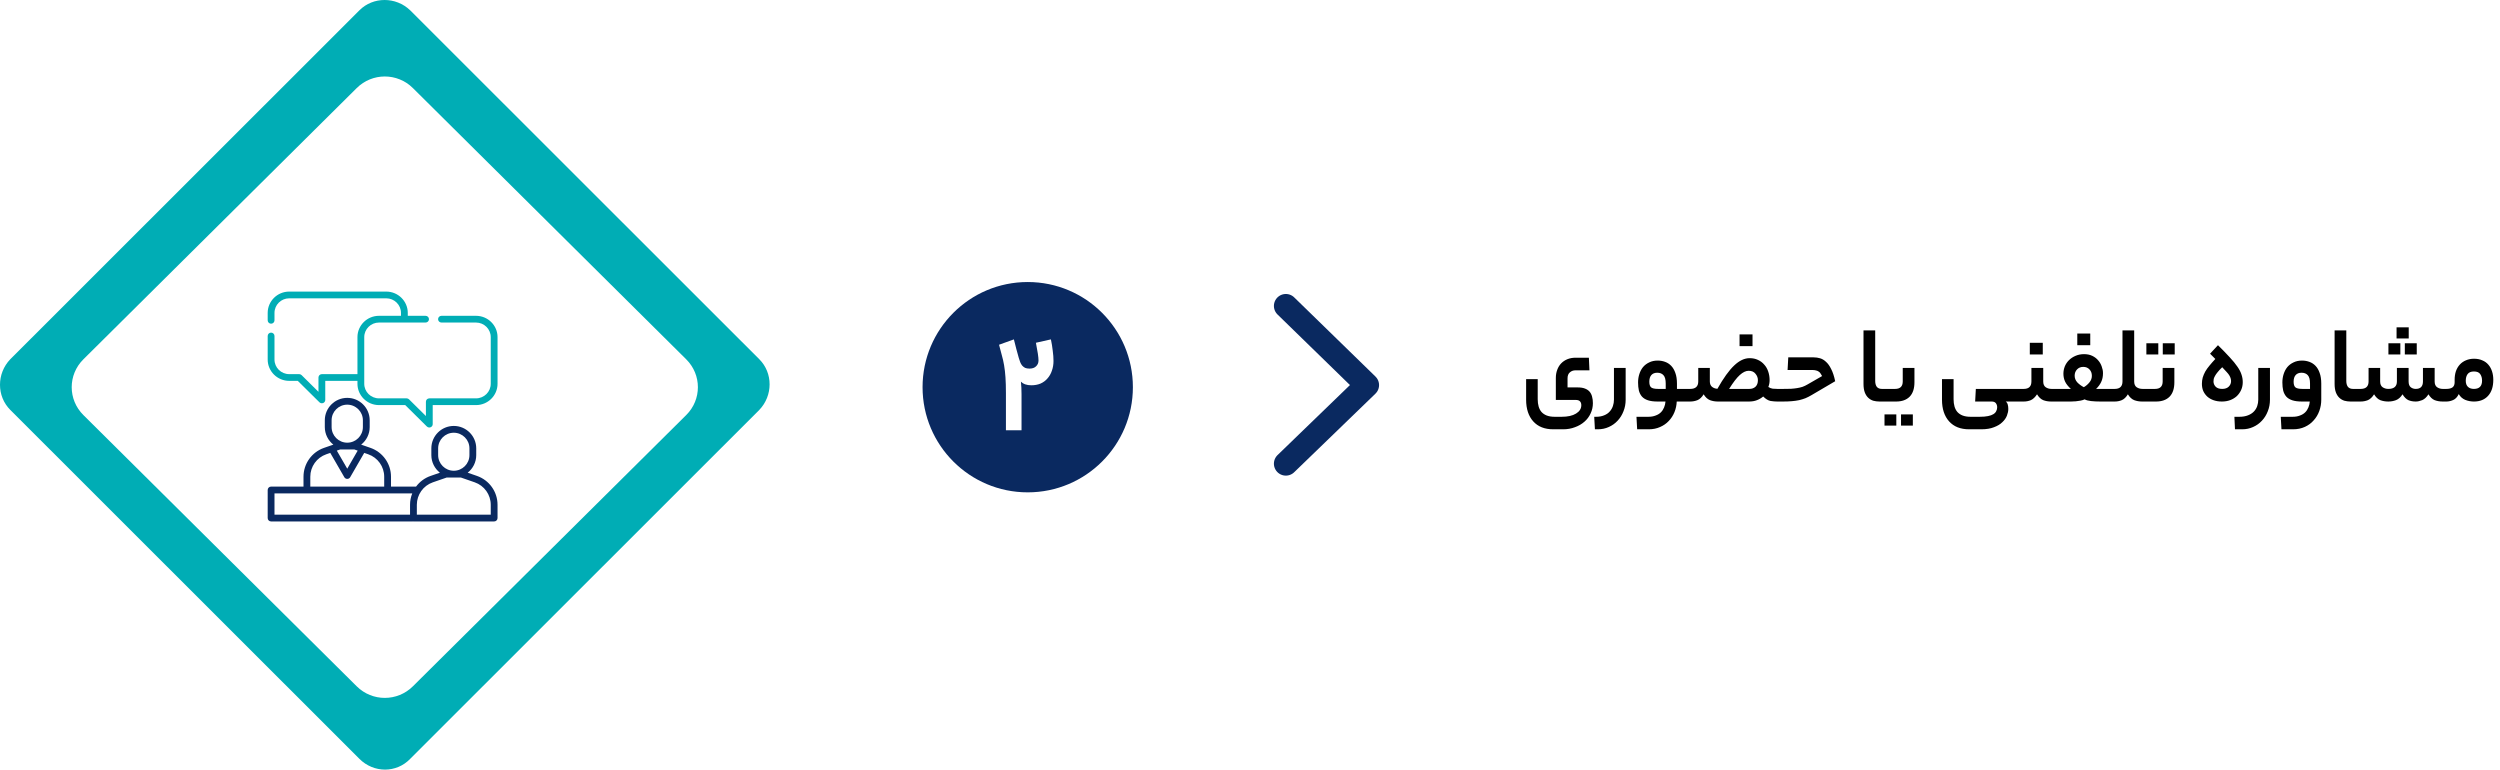
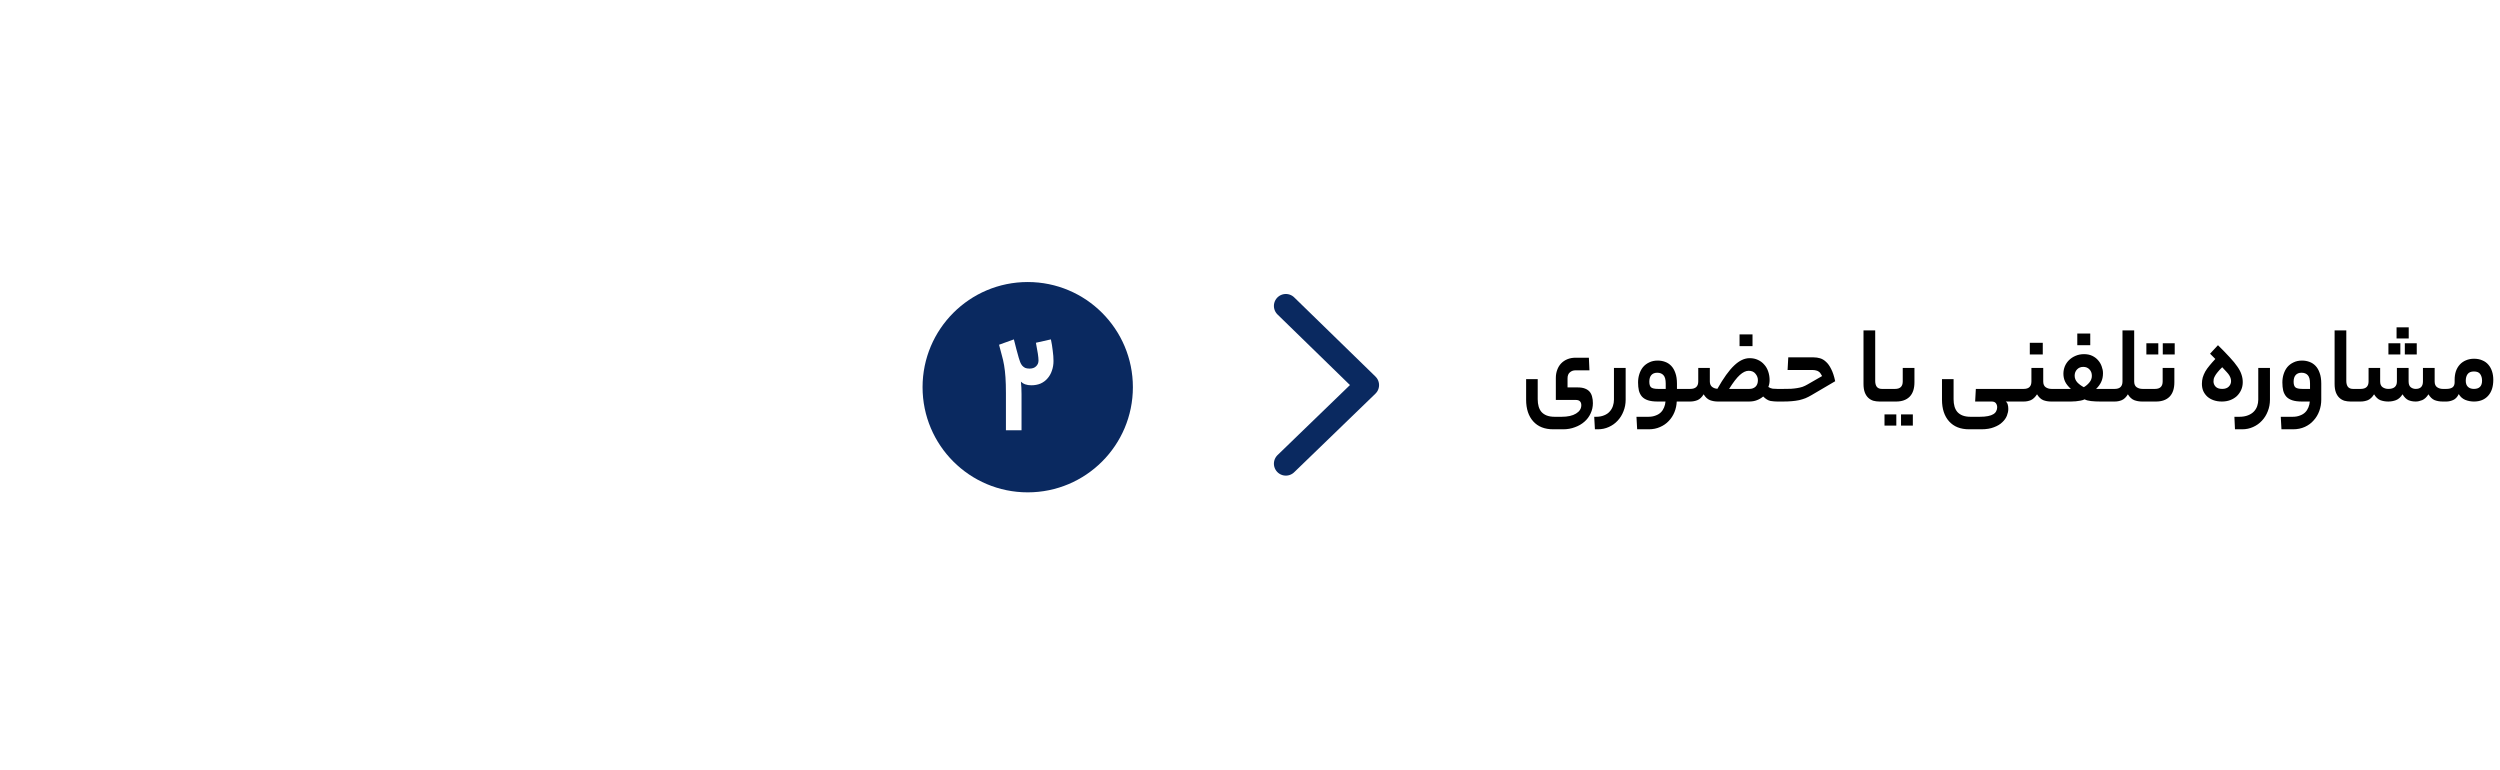
<svg xmlns="http://www.w3.org/2000/svg" width="523" height="161" viewBox="0 0 523 161" fill="none">
  <path d="M269 64L286 80.562L269 97" stroke="#0A2960" stroke-width="5" stroke-miterlimit="10" stroke-linecap="round" stroke-linejoin="round" />
-   <path d="M75.194 158.754L2.154 85.756C-0.718 82.886 -0.718 78.145 2.154 75.15L75.194 2.152C78.065 -0.718 82.81 -0.718 85.806 2.152L158.846 75.15C161.718 78.02 161.718 82.762 158.846 85.756L85.806 158.754C82.935 161.749 78.19 161.749 75.194 158.754Z" fill="#00ADB5" />
-   <path d="M74.626 143.577L17.442 86.829C14.186 83.599 14.186 78.401 17.442 75.171L74.626 18.423C77.881 15.192 83.119 15.192 86.374 18.423L143.558 75.171C146.814 78.401 146.814 83.599 143.558 86.829L86.374 143.577C83.119 146.808 77.881 146.808 74.626 143.577Z" fill="white" />
  <g filter="url(#filter0_d_53_201)">
-     <path d="M99.784 95.562L97.842 94.889C98.929 94.029 99.628 92.702 99.628 91.214V89.793C99.628 87.208 97.522 85.106 94.933 85.106C92.345 85.106 90.238 87.208 90.238 89.793V91.214C90.238 92.702 90.938 94.029 92.024 94.889L90.083 95.562C88.838 95.993 87.791 96.785 87.041 97.795H81.798V95.729C81.798 93.009 80.069 90.582 77.495 89.691L75.554 89.018C76.641 88.158 77.34 86.831 77.34 85.343V83.922C77.34 81.337 75.234 79.234 72.645 79.234C70.056 79.234 67.95 81.337 67.95 83.922V85.343C67.95 86.831 68.65 88.158 69.736 89.018L67.795 89.691C65.222 90.582 63.492 93.009 63.492 95.729V97.795H56.711C56.318 97.795 56 98.113 56 98.506V104.377C56 104.769 56.318 105.087 56.711 105.087H86.303C86.335 105.087 86.366 105.084 86.397 105.08C86.428 105.084 86.46 105.087 86.492 105.087H103.374C103.767 105.087 104.086 104.769 104.086 104.377V101.6C104.086 98.881 102.357 96.454 99.784 95.562V95.562ZM91.661 89.793C91.661 87.992 93.129 86.526 94.933 86.526C96.737 86.526 98.205 87.992 98.205 89.793V91.214C98.205 93.015 96.737 94.481 94.933 94.481C93.129 94.481 91.661 93.015 91.661 91.214V89.793ZM69.373 83.922C69.373 82.121 70.841 80.655 72.645 80.655C74.449 80.655 75.917 82.121 75.917 83.922V85.343C75.917 87.144 74.449 88.609 72.645 88.609C70.841 88.609 69.373 87.144 69.373 85.343V83.922ZM74.137 90.03L74.829 90.27L72.645 94.052L70.461 90.27L71.153 90.03H74.137ZM64.915 95.729C64.915 93.614 66.26 91.726 68.261 91.032L69.093 90.744L72.029 95.83C72.156 96.05 72.391 96.185 72.645 96.185C72.899 96.185 73.134 96.05 73.261 95.83L76.197 90.744L77.029 91.032C79.03 91.726 80.374 93.614 80.374 95.729V97.795H64.915V95.729ZM57.423 99.216H86.244C85.944 99.959 85.781 100.766 85.781 101.6V103.666H57.423V99.216ZM102.663 103.666H87.204V101.6C87.204 99.485 88.548 97.597 90.549 96.903L93.441 95.901H96.426L99.317 96.903C101.318 97.597 102.663 99.485 102.663 101.6V103.666Z" fill="#0A2960" />
-     <path d="M99.581 62.068H92.355C91.962 62.068 91.644 62.383 91.644 62.772C91.644 63.161 91.962 63.476 92.355 63.476H99.581C101.28 63.476 102.663 64.844 102.663 66.526V76.287C102.663 77.969 101.28 79.337 99.581 79.337H89.812C89.419 79.337 89.1 79.652 89.1 80.041V83.035L85.573 79.543C85.439 79.411 85.258 79.337 85.07 79.337H79.284C77.585 79.337 76.201 77.969 76.201 76.287V66.526C76.201 64.844 77.584 63.476 79.284 63.476H89.029C89.422 63.476 89.741 63.161 89.741 62.772C89.741 62.383 89.422 62.068 89.029 62.068H85.307V61.458C85.307 59 83.286 57 80.802 57H60.505C58.021 57 56 59 56 61.458V63.014C56 63.403 56.318 63.718 56.711 63.718C57.104 63.718 57.423 63.403 57.423 63.014V61.458C57.423 59.776 58.805 58.408 60.505 58.408H80.802C82.501 58.408 83.884 59.776 83.884 61.458V62.068H79.284C76.8 62.068 74.779 64.068 74.779 66.526V74.269H67.334C66.941 74.269 66.623 74.584 66.623 74.973V77.966L63.095 74.475C62.961 74.343 62.78 74.269 62.592 74.269H60.505C58.805 74.269 57.423 72.901 57.423 71.219V66.288C57.423 65.899 57.104 65.584 56.711 65.584C56.318 65.584 56 65.899 56 66.288V71.219C56 73.677 58.021 75.677 60.505 75.677H62.297L66.831 80.164C66.967 80.298 67.149 80.37 67.334 80.369C67.426 80.369 67.518 80.352 67.606 80.316C67.872 80.207 68.045 79.951 68.045 79.666V75.677H74.779V76.287C74.779 78.745 76.8 80.745 79.284 80.745H84.775L89.309 85.232C89.445 85.366 89.627 85.438 89.812 85.438C89.903 85.438 89.996 85.42 90.084 85.384C90.35 85.275 90.523 85.019 90.523 84.734V80.745H99.581C102.065 80.745 104.086 78.745 104.086 76.287V66.526C104.086 64.068 102.065 62.068 99.581 62.068Z" fill="#00ADB5" />
-   </g>
+     </g>
  <path d="M326.681 87.192C327.977 87.192 328.985 86.968 329.705 86.52C330.441 86.072 330.809 85.488 330.809 84.768C330.809 84.432 330.721 84.168 330.545 83.976C330.369 83.768 330.057 83.664 329.609 83.664H325.481V79.08C325.481 78.456 325.577 77.888 325.769 77.376C325.961 76.848 326.233 76.4 326.585 76.032C326.953 75.648 327.393 75.352 327.905 75.144C328.417 74.936 328.993 74.832 329.633 74.832H332.393L332.513 77.472H329.585C329.121 77.472 328.729 77.616 328.409 77.904C328.089 78.176 327.929 78.592 327.929 79.152V81.048H330.041C330.665 81.048 331.177 81.128 331.577 81.288C331.993 81.448 332.321 81.672 332.561 81.96C332.801 82.248 332.969 82.592 333.065 82.992C333.177 83.392 333.233 83.84 333.233 84.336C333.233 85.104 333.073 85.824 332.753 86.496C332.449 87.168 332.017 87.744 331.457 88.224C330.897 88.72 330.233 89.104 329.465 89.376C328.713 89.664 327.897 89.808 327.017 89.808H324.929C323.137 89.808 321.745 89.256 320.753 88.152C319.761 87.048 319.265 85.536 319.265 83.616V79.32H321.689V83.52C321.689 84.08 321.753 84.584 321.881 85.032C322.009 85.48 322.209 85.864 322.481 86.184C322.769 86.504 323.137 86.752 323.585 86.928C324.049 87.104 324.609 87.192 325.265 87.192H326.681ZM333.511 87.192H333.871C334.543 87.192 335.119 87.088 335.599 86.88C336.079 86.688 336.463 86.424 336.751 86.088C337.055 85.752 337.279 85.368 337.423 84.936C337.567 84.504 337.639 84.064 337.639 83.616V76.968H340.087V83.616C340.087 84.48 339.935 85.288 339.631 86.04C339.343 86.792 338.935 87.448 338.407 88.008C337.895 88.568 337.279 89.008 336.559 89.328C335.855 89.648 335.095 89.808 334.279 89.808H333.655L333.511 87.192ZM344.796 87.192C345.404 87.192 345.924 87.104 346.356 86.928C346.804 86.768 347.172 86.544 347.46 86.256C347.748 85.968 347.972 85.624 348.132 85.224C348.292 84.84 348.388 84.432 348.42 84H346.788C345.956 84 345.276 83.912 344.748 83.736C344.22 83.56 343.804 83.304 343.5 82.968C343.196 82.616 342.98 82.192 342.852 81.696C342.74 81.2 342.684 80.64 342.684 80.016C342.684 79.392 342.772 78.808 342.948 78.264C343.124 77.704 343.38 77.216 343.716 76.8C344.068 76.384 344.5 76.056 345.012 75.816C345.524 75.56 346.116 75.432 346.788 75.432C347.332 75.432 347.844 75.52 348.324 75.696C348.82 75.872 349.252 76.152 349.62 76.536C349.988 76.92 350.276 77.416 350.484 78.024C350.708 78.632 350.82 79.376 350.82 80.256V81.36H352.764C353.116 81.36 353.292 81.784 353.292 82.632C353.292 83.544 353.116 84 352.764 84H350.772C350.74 84.784 350.58 85.528 350.292 86.232C350.004 86.936 349.604 87.552 349.092 88.08C348.596 88.608 347.996 89.024 347.292 89.328C346.588 89.648 345.796 89.808 344.916 89.808H342.492L342.348 87.192H344.796ZM345.036 79.848C345.036 80.408 345.156 80.8 345.396 81.024C345.652 81.248 346.148 81.36 346.884 81.36H348.468V80.232C348.468 79.4 348.308 78.816 347.988 78.48C347.684 78.144 347.252 77.976 346.692 77.976C346.164 77.976 345.756 78.136 345.468 78.456C345.18 78.776 345.036 79.24 345.036 79.848ZM359.282 81.336C360.546 79.096 361.714 77.472 362.786 76.464C363.858 75.44 364.938 74.928 366.026 74.928C366.666 74.928 367.242 75.048 367.754 75.288C368.282 75.528 368.722 75.856 369.074 76.272C369.442 76.672 369.722 77.16 369.914 77.736C370.106 78.296 370.202 78.896 370.202 79.536C370.202 80.032 370.114 80.504 369.938 80.952C370.226 81.144 370.522 81.264 370.826 81.312C371.146 81.344 371.474 81.36 371.81 81.36H372.098C372.45 81.36 372.626 81.784 372.626 82.632C372.626 83.544 372.45 84 372.098 84H371.81C371.378 84 370.906 83.96 370.394 83.88C369.898 83.784 369.386 83.472 368.858 82.944C368.49 83.264 368.058 83.52 367.562 83.712C367.082 83.904 366.522 84 365.882 84H359.402C358.794 84 358.234 83.904 357.722 83.712C357.21 83.504 356.77 83.096 356.402 82.488C356.034 83.096 355.602 83.504 355.106 83.712C354.626 83.904 354.114 84 353.57 84H352.754C352.546 84 352.41 83.896 352.346 83.688C352.266 83.464 352.226 83.144 352.226 82.728C352.226 82.264 352.266 81.92 352.346 81.696C352.41 81.472 352.546 81.36 352.754 81.36H353.594C354.714 81.36 355.274 80.84 355.274 79.8V76.968H357.698V79.8C357.698 80.28 357.842 80.648 358.13 80.904C358.434 81.16 358.818 81.304 359.282 81.336ZM367.754 79.536C367.754 79.04 367.586 78.592 367.25 78.192C366.93 77.776 366.45 77.568 365.81 77.568C365.234 77.568 364.618 77.864 363.962 78.456C363.322 79.032 362.578 80 361.73 81.36H365.978C366.49 81.36 366.914 81.208 367.25 80.904C367.586 80.584 367.754 80.128 367.754 79.536ZM366.626 72.408H363.914V69.96H366.626V72.408ZM378.978 82.656C378.546 82.912 378.122 83.128 377.706 83.304C377.29 83.464 376.85 83.6 376.386 83.712C375.922 83.808 375.41 83.88 374.85 83.928C374.306 83.976 373.674 84 372.954 84H372.09C371.882 84 371.746 83.896 371.682 83.688C371.602 83.464 371.562 83.144 371.562 82.728C371.562 82.264 371.602 81.92 371.682 81.696C371.746 81.472 371.882 81.36 372.09 81.36H373.05C373.642 81.36 374.178 81.352 374.658 81.336C375.138 81.304 375.57 81.256 375.954 81.192C376.354 81.128 376.73 81.04 377.082 80.928C377.434 80.8 377.786 80.632 378.138 80.424L381.186 78.672C381.074 78.464 380.962 78.28 380.85 78.12C380.754 77.96 380.626 77.832 380.466 77.736C380.322 77.624 380.138 77.544 379.914 77.496C379.69 77.432 379.402 77.4 379.05 77.4H373.962L374.106 74.76H379.434C379.882 74.76 380.322 74.824 380.754 74.952C381.202 75.08 381.618 75.328 382.002 75.696C382.402 76.048 382.762 76.552 383.082 77.208C383.418 77.848 383.698 78.696 383.922 79.752L378.978 82.656ZM393.181 84C392.733 84 392.301 83.944 391.885 83.832C391.485 83.704 391.133 83.496 390.829 83.208C390.525 82.92 390.285 82.544 390.109 82.08C389.933 81.6 389.845 81.008 389.845 80.304V69.12H392.293V79.704C392.293 80.216 392.405 80.624 392.629 80.928C392.869 81.216 393.221 81.36 393.685 81.36H394.237C394.589 81.36 394.765 81.784 394.765 82.632C394.765 83.544 394.589 84 394.237 84H393.181ZM396.446 81.36C397.518 81.36 398.054 80.84 398.054 79.8V76.968H400.502V79.968C400.502 81.296 400.166 82.304 399.494 82.992C398.822 83.664 397.878 84 396.662 84H394.238C394.03 84 393.894 83.896 393.83 83.688C393.75 83.464 393.71 83.144 393.71 82.728C393.71 82.264 393.75 81.92 393.83 81.696C393.894 81.472 394.03 81.36 394.238 81.36H396.446ZM400.166 89.04H397.694V86.688H400.166V89.04ZM396.71 89.04H394.238V86.688H396.71V89.04ZM414.137 87.192C414.841 87.192 415.425 87.144 415.889 87.048C416.369 86.952 416.745 86.816 417.017 86.64C417.305 86.464 417.505 86.248 417.617 85.992C417.745 85.752 417.809 85.488 417.809 85.2C417.809 84.88 417.721 84.6 417.545 84.36C417.369 84.12 417.073 84 416.657 84H413.201L413.345 81.36H421.673C422.025 81.36 422.201 81.784 422.201 82.632C422.201 83.544 422.025 84 421.673 84H419.609C419.817 84.16 419.953 84.368 420.017 84.624C420.097 84.88 420.137 85.192 420.137 85.56C420.137 85.992 420.041 86.456 419.849 86.952C419.657 87.448 419.337 87.904 418.889 88.32C418.457 88.752 417.873 89.104 417.137 89.376C416.417 89.664 415.529 89.808 414.473 89.808H411.929C410.137 89.808 408.745 89.256 407.753 88.152C406.761 87.048 406.265 85.536 406.265 83.616V79.32H408.689V83.52C408.689 84.08 408.753 84.584 408.881 85.032C409.009 85.48 409.209 85.864 409.481 86.184C409.769 86.504 410.137 86.752 410.585 86.928C411.049 87.104 411.609 87.192 412.265 87.192H414.137ZM423.364 81.36C424.436 81.36 424.972 80.84 424.972 79.8V76.968H427.444V79.8C427.444 80.36 427.612 80.76 427.948 81C428.3 81.24 428.708 81.36 429.172 81.36H429.796C430.164 81.36 430.348 81.784 430.348 82.632C430.348 83.544 430.164 84 429.796 84H429.1C428.492 84 427.94 83.904 427.444 83.712C426.948 83.504 426.516 83.096 426.148 82.488C425.748 83.096 425.316 83.504 424.852 83.712C424.388 83.904 423.892 84 423.364 84H421.684C421.476 84 421.34 83.896 421.276 83.688C421.196 83.464 421.156 83.144 421.156 82.728C421.156 82.264 421.196 81.92 421.276 81.696C421.34 81.472 421.476 81.36 421.684 81.36H423.364ZM427.348 74.16H424.636V71.712H427.348V74.16ZM433.225 81.36C432.665 80.848 432.265 80.344 432.025 79.848C431.785 79.336 431.665 78.784 431.665 78.192C431.665 77.664 431.761 77.152 431.953 76.656C432.161 76.16 432.449 75.728 432.817 75.36C433.201 74.976 433.657 74.672 434.185 74.448C434.729 74.208 435.329 74.088 435.985 74.088C436.641 74.088 437.217 74.208 437.713 74.448C438.209 74.688 438.617 75 438.937 75.384C439.273 75.768 439.521 76.2 439.681 76.68C439.857 77.144 439.945 77.608 439.945 78.072C439.945 78.776 439.817 79.392 439.561 79.92C439.321 80.432 438.969 80.912 438.505 81.36H441.841C442.193 81.36 442.369 81.784 442.369 82.632C442.369 83.544 442.193 84 441.841 84H439.417C438.697 84 438.041 83.968 437.449 83.904C436.873 83.84 436.425 83.72 436.105 83.544C435.881 83.656 435.601 83.744 435.265 83.808C434.945 83.872 434.609 83.92 434.257 83.952C433.921 83.968 433.585 83.984 433.249 84C432.929 84 432.657 84 432.433 84H429.793C429.585 84 429.449 83.896 429.385 83.688C429.305 83.464 429.265 83.144 429.265 82.728C429.265 82.264 429.305 81.92 429.385 81.696C429.449 81.472 429.585 81.36 429.793 81.36H433.225ZM435.817 76.752C435.289 76.752 434.857 76.928 434.521 77.28C434.185 77.632 434.017 78.072 434.017 78.6C434.017 79.112 434.201 79.576 434.569 79.992C434.953 80.392 435.409 80.728 435.937 81C436.401 80.728 436.793 80.392 437.113 79.992C437.449 79.592 437.617 79.136 437.617 78.624C437.617 78.064 437.449 77.616 437.113 77.28C436.793 76.928 436.361 76.752 435.817 76.752ZM437.281 72.216H434.569V69.768H437.281V72.216ZM442.392 81.36C443.48 81.36 444.024 80.84 444.024 79.8V69.12H446.472V79.8C446.472 80.36 446.64 80.76 446.976 81C447.328 81.24 447.744 81.36 448.224 81.36H448.608C448.96 81.36 449.136 81.784 449.136 82.632C449.136 83.544 448.96 84 448.608 84H448.128C447.536 84 446.984 83.904 446.472 83.712C445.96 83.504 445.52 83.096 445.152 82.488C444.784 83.096 444.36 83.504 443.88 83.712C443.416 83.904 442.92 84 442.392 84H441.84C441.632 84 441.496 83.896 441.432 83.688C441.352 83.464 441.312 83.144 441.312 82.728C441.312 82.264 441.352 81.92 441.432 81.696C441.496 81.472 441.632 81.36 441.84 81.36H442.392ZM450.821 81.36C451.893 81.36 452.429 80.84 452.429 79.8V76.968H454.877V79.968C454.877 81.296 454.541 82.304 453.869 82.992C453.197 83.664 452.253 84 451.037 84H448.613C448.405 84 448.269 83.896 448.205 83.688C448.125 83.464 448.085 83.144 448.085 82.728C448.085 82.264 448.125 81.92 448.205 81.696C448.269 81.472 448.405 81.36 448.613 81.36H450.821ZM454.949 74.16H452.453V71.808H454.949V74.16ZM451.517 74.16H449.021V71.808H451.517V74.16ZM460.64 80.304C460.64 79.84 460.696 79.4 460.808 78.984C460.936 78.568 461.112 78.152 461.336 77.736C461.576 77.32 461.872 76.904 462.224 76.488C462.576 76.056 462.984 75.592 463.448 75.096L462.344 73.992L464 72.216C464.992 73.192 465.816 74.04 466.472 74.76C467.144 75.48 467.68 76.136 468.08 76.728C468.48 77.304 468.76 77.848 468.92 78.36C469.096 78.872 469.184 79.4 469.184 79.944C469.184 80.536 469.072 81.08 468.848 81.576C468.624 82.072 468.32 82.504 467.936 82.872C467.552 83.224 467.088 83.504 466.544 83.712C466.016 83.904 465.44 84 464.816 84C464.192 84 463.624 83.912 463.112 83.736C462.6 83.56 462.16 83.312 461.792 82.992C461.424 82.656 461.136 82.264 460.928 81.816C460.736 81.368 460.64 80.864 460.64 80.304ZM466.736 79.752C466.736 79.56 466.712 79.376 466.664 79.2C466.616 79.008 466.528 78.8 466.4 78.576C466.272 78.352 466.08 78.104 465.824 77.832C465.584 77.544 465.272 77.208 464.888 76.824C464.488 77.208 464.168 77.552 463.928 77.856C463.688 78.144 463.504 78.408 463.376 78.648C463.248 78.872 463.16 79.08 463.112 79.272C463.08 79.448 463.064 79.624 463.064 79.8C463.064 80.216 463.216 80.584 463.52 80.904C463.824 81.208 464.28 81.36 464.888 81.36C465.48 81.36 465.936 81.2 466.256 80.88C466.576 80.56 466.736 80.184 466.736 79.752ZM474.876 83.616C474.876 84.48 474.724 85.288 474.42 86.04C474.132 86.792 473.724 87.448 473.196 88.008C472.684 88.568 472.068 89.008 471.348 89.328C470.644 89.648 469.884 89.808 469.068 89.808H467.556L467.436 87.192H468.444C469.164 87.192 469.78 87.088 470.292 86.88C470.788 86.688 471.196 86.424 471.516 86.088C471.836 85.752 472.068 85.368 472.212 84.936C472.356 84.504 472.428 84.064 472.428 83.616V76.968H474.876V83.616ZM479.585 87.192C480.193 87.192 480.713 87.104 481.145 86.928C481.593 86.768 481.961 86.544 482.249 86.256C482.537 85.968 482.761 85.624 482.921 85.224C483.081 84.84 483.177 84.432 483.209 84H481.577C480.745 84 480.065 83.912 479.537 83.736C479.009 83.56 478.593 83.304 478.289 82.968C477.985 82.616 477.769 82.192 477.641 81.696C477.529 81.2 477.473 80.64 477.473 80.016C477.473 79.392 477.561 78.808 477.737 78.264C477.913 77.704 478.169 77.216 478.505 76.8C478.857 76.384 479.289 76.056 479.801 75.816C480.313 75.56 480.905 75.432 481.577 75.432C482.121 75.432 482.633 75.52 483.113 75.696C483.609 75.872 484.041 76.152 484.409 76.536C484.777 76.92 485.065 77.416 485.273 78.024C485.497 78.632 485.609 79.376 485.609 80.256V83.616C485.609 84.432 485.473 85.216 485.201 85.968C484.929 86.72 484.537 87.376 484.025 87.936C483.529 88.512 482.913 88.968 482.177 89.304C481.441 89.64 480.617 89.808 479.705 89.808H477.281L477.137 87.192H479.585ZM479.825 79.848C479.825 80.408 479.945 80.8 480.185 81.024C480.441 81.248 480.937 81.36 481.673 81.36H483.257V80.232C483.257 79.4 483.097 78.816 482.777 78.48C482.473 78.144 482.041 77.976 481.481 77.976C480.953 77.976 480.545 78.136 480.257 78.456C479.969 78.776 479.825 79.24 479.825 79.848ZM491.735 84C491.287 84 490.855 83.944 490.439 83.832C490.039 83.704 489.687 83.496 489.383 83.208C489.079 82.92 488.839 82.544 488.663 82.08C488.487 81.6 488.399 81.008 488.399 80.304V69.12H490.847V79.704C490.847 80.216 490.959 80.624 491.183 80.928C491.423 81.216 491.775 81.36 492.239 81.36H492.791C493.143 81.36 493.319 81.784 493.319 82.632C493.319 83.544 493.143 84 492.791 84H491.735ZM493.849 81.36C494.953 81.36 495.505 80.84 495.505 79.8V76.968H497.929V79.8C497.929 80.36 498.097 80.76 498.433 81C498.785 81.24 499.185 81.36 499.633 81.36C500.833 81.36 501.433 80.84 501.433 79.8V76.968H503.881V79.8C503.881 80.36 504.025 80.76 504.313 81C504.617 81.24 504.969 81.36 505.369 81.36C506.377 81.36 506.881 80.84 506.881 79.8V76.968H509.329V79.8C509.329 80.36 509.497 80.76 509.833 81C510.185 81.24 510.577 81.36 511.009 81.36H511.561C511.769 81.36 511.905 81.472 511.969 81.696C512.049 81.904 512.089 82.216 512.089 82.632C512.089 83.096 512.049 83.44 511.969 83.664C511.905 83.888 511.769 84 511.561 84H511.009C510.401 84 509.841 83.904 509.329 83.712C508.833 83.504 508.401 83.096 508.033 82.488C507.649 83.096 507.209 83.504 506.713 83.712C506.233 83.904 505.785 84 505.369 84C504.809 84 504.297 83.904 503.833 83.712C503.385 83.504 502.977 83.096 502.609 82.488C502.225 83.096 501.769 83.504 501.241 83.712C500.729 83.904 500.193 84 499.633 84C499.025 84 498.465 83.904 497.953 83.712C497.457 83.504 497.025 83.096 496.657 82.488C496.273 83.096 495.841 83.504 495.361 83.712C494.881 83.904 494.369 84 493.825 84H492.793C492.585 84 492.449 83.896 492.385 83.688C492.305 83.464 492.265 83.144 492.265 82.728C492.265 82.264 492.305 81.92 492.385 81.696C492.449 81.472 492.585 81.36 492.793 81.36H493.849ZM503.905 70.8H501.361V68.472H503.905V70.8ZM505.585 74.16H503.089V71.808H505.585V74.16ZM502.153 74.16H499.657V71.808H502.153V74.16ZM511.782 81.36C512.326 81.36 512.75 81.256 513.054 81.048C513.358 80.824 513.51 80.464 513.51 79.968V79.44C513.51 78.8 513.598 78.208 513.774 77.664C513.966 77.12 514.238 76.656 514.59 76.272C514.942 75.888 515.366 75.592 515.862 75.384C516.374 75.16 516.942 75.048 517.566 75.048C518.222 75.048 518.798 75.16 519.294 75.384C519.806 75.592 520.23 75.896 520.566 76.296C520.902 76.68 521.158 77.144 521.334 77.688C521.51 78.232 521.598 78.824 521.598 79.464C521.598 80.904 521.23 82.024 520.494 82.824C519.774 83.608 518.79 84 517.542 84C516.902 84 516.286 83.88 515.694 83.64C515.118 83.384 514.678 82.984 514.374 82.44C514.07 83.064 513.678 83.48 513.198 83.688C512.718 83.896 512.246 84 511.782 84H511.566C511.358 84 511.222 83.896 511.158 83.688C511.078 83.464 511.038 83.144 511.038 82.728C511.038 82.264 511.078 81.92 511.158 81.696C511.222 81.472 511.358 81.36 511.566 81.36H511.782ZM519.246 79.632C519.246 79.088 519.118 78.632 518.862 78.264C518.622 77.896 518.182 77.712 517.542 77.712C516.934 77.712 516.494 77.896 516.222 78.264C515.966 78.616 515.838 79.08 515.838 79.656C515.838 80.216 515.99 80.64 516.294 80.928C516.598 81.216 517.014 81.36 517.542 81.36C518.678 81.36 519.246 80.784 519.246 79.632Z" fill="black" />
  <circle cx="215" cy="81" r="22" fill="#0A2960" />
  <path d="M215.752 80.6C214.792 80.6 214.067 80.344 213.576 79.832C213.619 80.237 213.651 80.664 213.672 81.112C213.693 81.539 213.704 81.997 213.704 82.488V90.008H210.44V82.232C210.44 80.952 210.408 79.853 210.344 78.936C210.28 77.997 210.184 77.155 210.056 76.408C209.928 75.661 209.768 74.957 209.576 74.296C209.405 73.613 209.213 72.888 209 72.12L212.104 71C212.296 71.747 212.467 72.419 212.616 73.016C212.787 73.613 212.957 74.232 213.128 74.872C213.213 75.171 213.309 75.459 213.416 75.736C213.523 76.013 213.661 76.259 213.832 76.472C214.003 76.664 214.205 76.824 214.44 76.952C214.696 77.059 215.005 77.112 215.368 77.112C215.965 77.112 216.424 76.952 216.744 76.632C217.085 76.312 217.256 75.907 217.256 75.416C217.256 74.755 217.075 73.517 216.712 71.704L219.848 71C220.019 71.789 220.147 72.579 220.232 73.368C220.339 74.136 220.392 74.851 220.392 75.512C220.392 76.259 220.275 76.952 220.04 77.592C219.827 78.211 219.517 78.744 219.112 79.192C218.728 79.64 218.248 79.992 217.672 80.248C217.096 80.483 216.456 80.6 215.752 80.6Z" fill="white" />
  <defs>
    <filter id="filter0_d_53_201" x="48" y="53" width="64.086" height="64.087" filterUnits="userSpaceOnUse" color-interpolation-filters="sRGB">
      <feFlood flood-opacity="0" result="BackgroundImageFix" />
      <feColorMatrix in="SourceAlpha" type="matrix" values="0 0 0 0 0 0 0 0 0 0 0 0 0 0 0 0 0 0 127 0" result="hardAlpha" />
      <feOffset dy="4" />
      <feGaussianBlur stdDeviation="4" />
      <feColorMatrix type="matrix" values="0 0 0 0 0 0 0 0 0 0 0 0 0 0 0 0 0 0 0.18 0" />
      <feBlend mode="normal" in2="BackgroundImageFix" result="effect1_dropShadow_53_201" />
      <feBlend mode="normal" in="SourceGraphic" in2="effect1_dropShadow_53_201" result="shape" />
    </filter>
  </defs>
</svg>